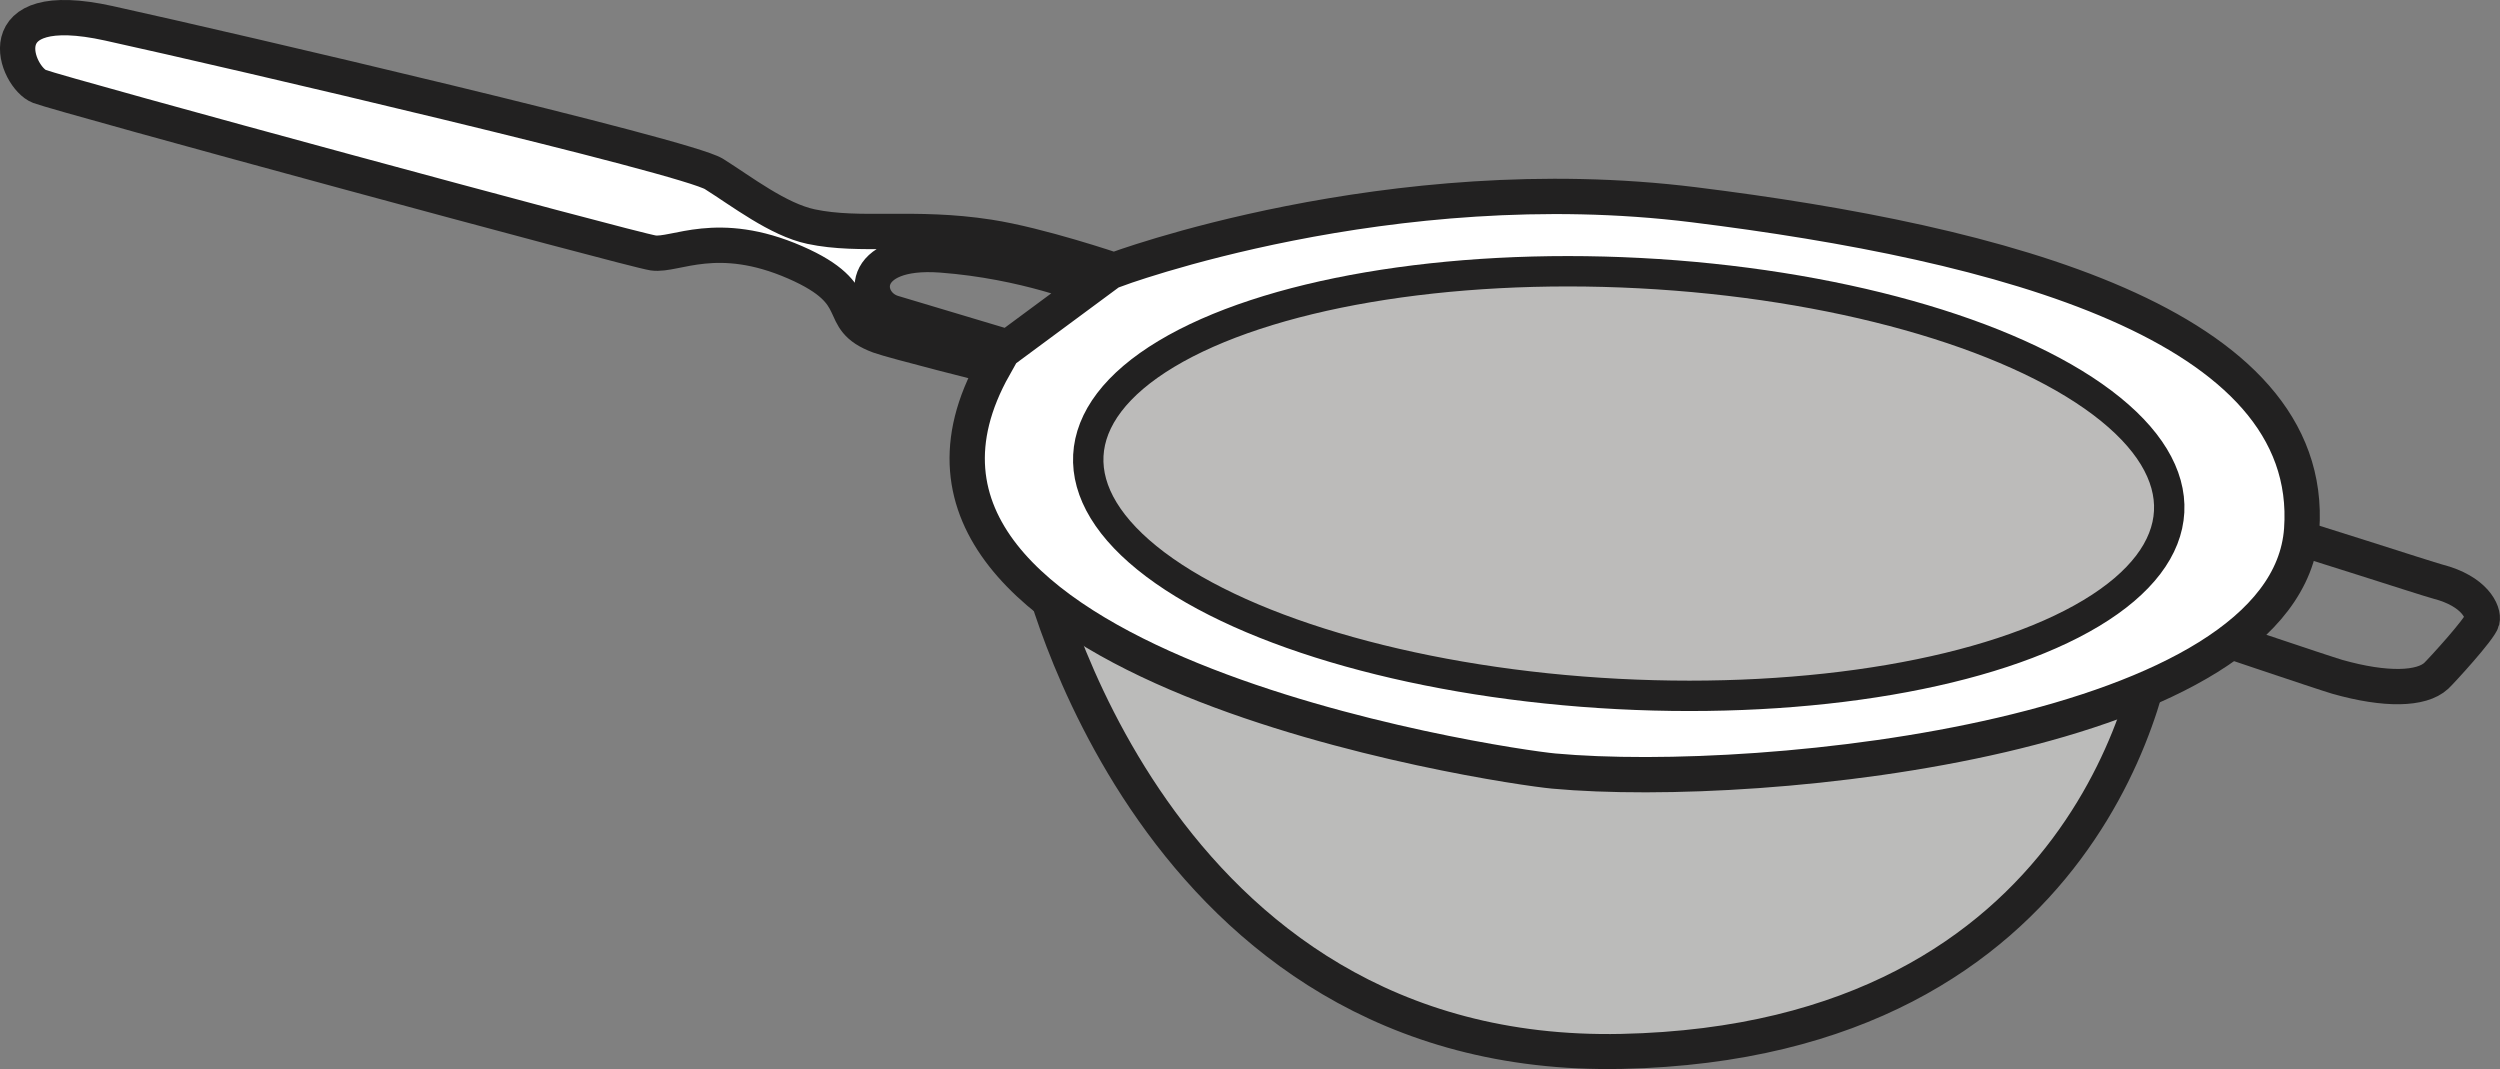
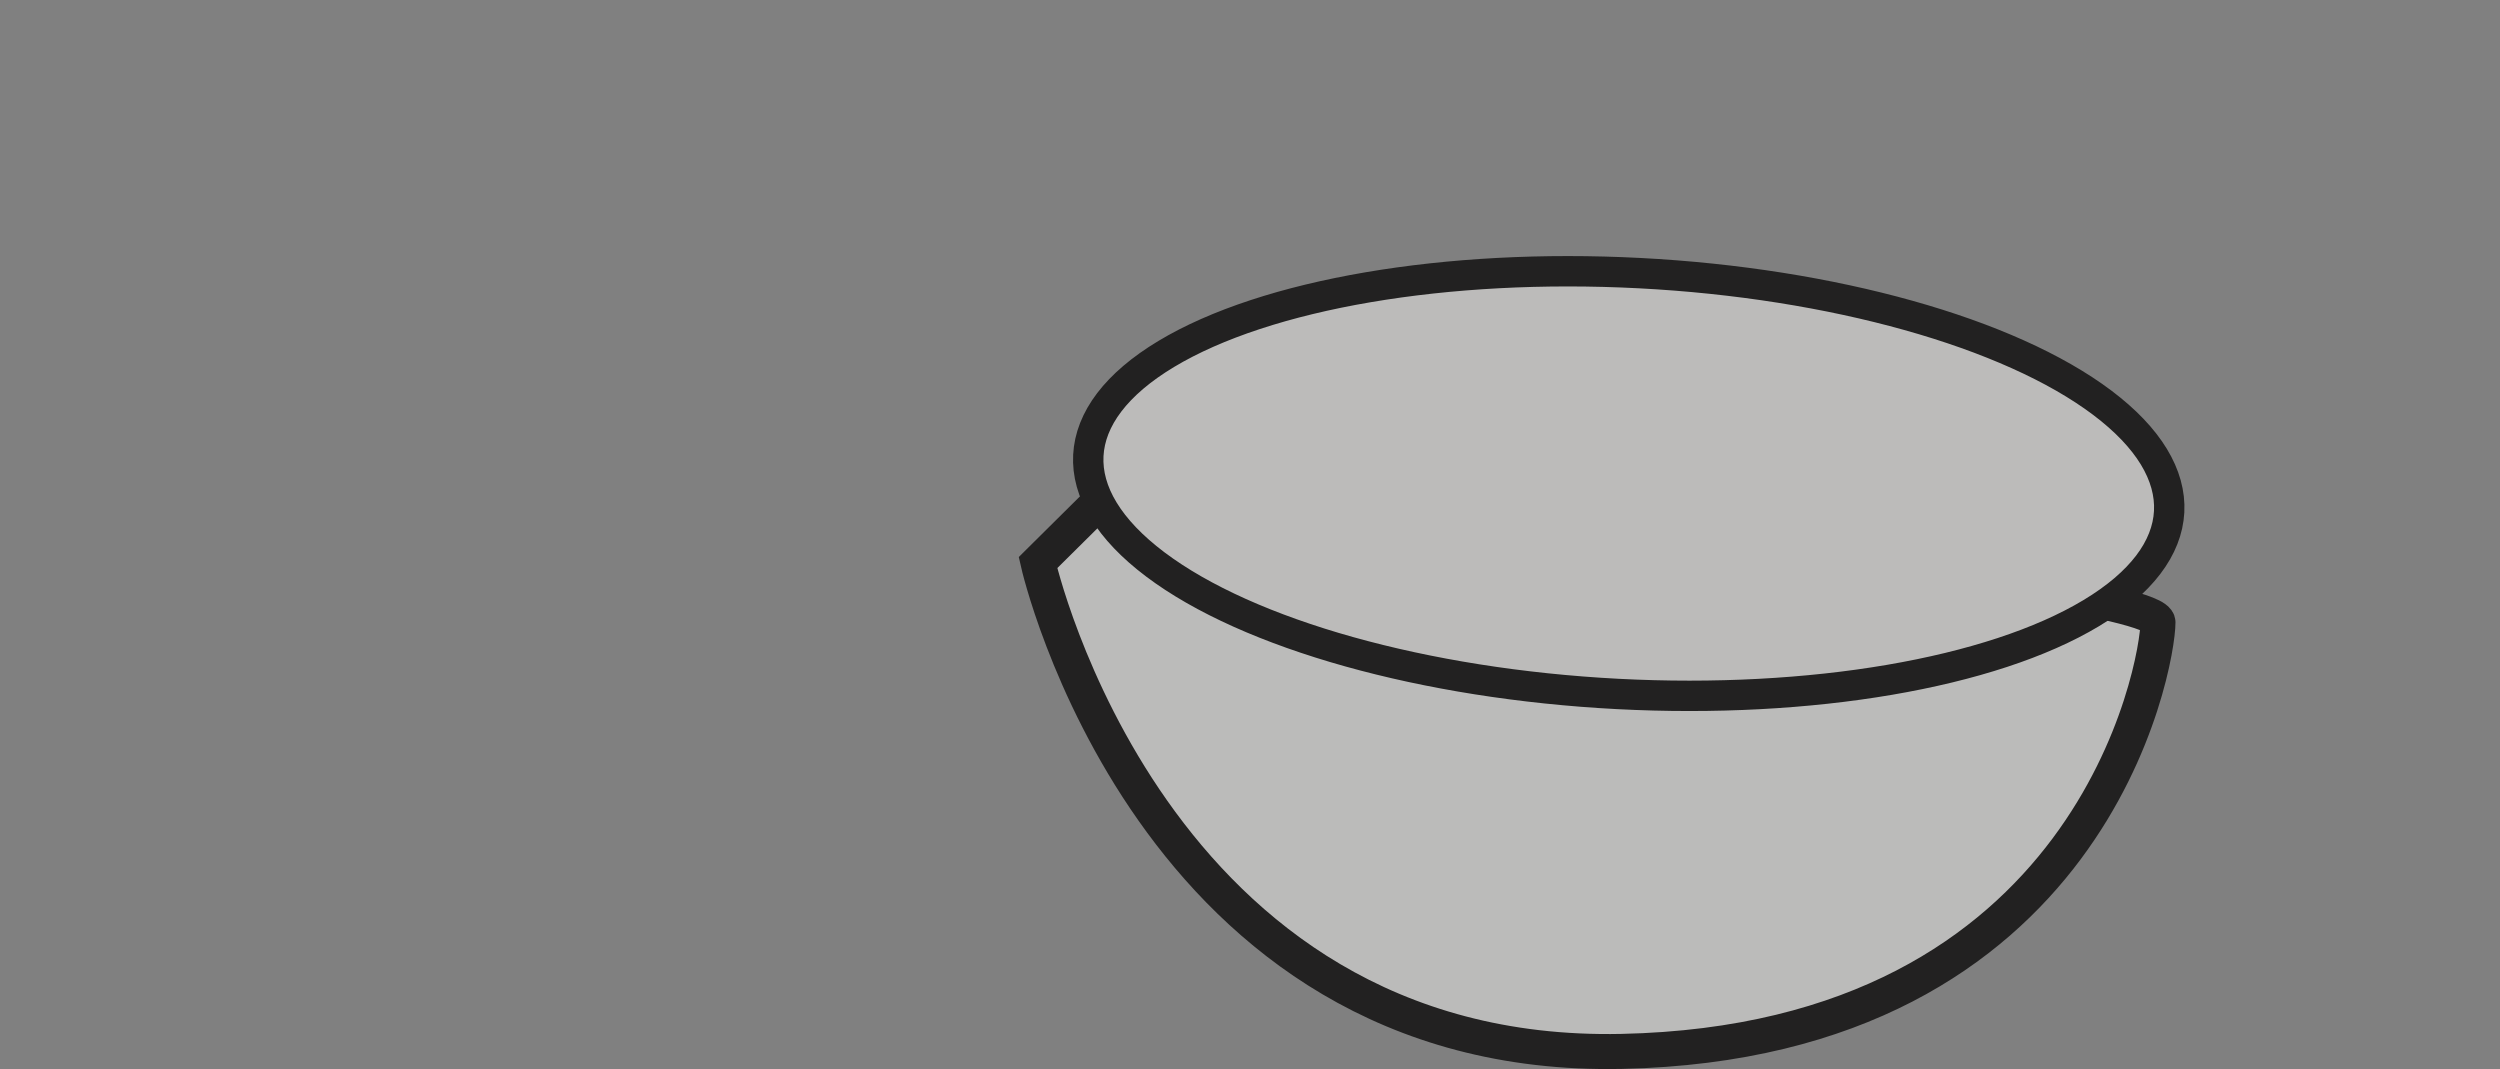
<svg xmlns="http://www.w3.org/2000/svg" version="1.1" id="image_1_" x="0px" y="0px" width="56.641px" height="24.221px" viewBox="0 0 56.641 24.221" enable-background="new 0 0 56.641 24.221" xml:space="preserve">
  <rect x="0" y="0" width="56.641" height="24.221" fill="#808080" stroke="none" />
-   <path fill="none" stroke="#222121" stroke-width="0.8" d="M49.74,14.262c0,0,2.938,0.994,3.217,1.073  c1.096,0.31,1.907,0.286,2.24-0.024c0.106-0.099,0.989-1.061,1.037-1.251c0.048-0.191-0.167-0.668-1.001-0.883  c-0.231-0.059-3.229-1.036-3.325-1.036" />
  <path fill="#BBBBBA" stroke="#222121" stroke-width="0.793" d="M23.517,12.747c0,0,2.538,11.3,13.222,11.074  s12.153-8.769,12.153-9.721s-23.505-3.207-23.505-3.207L23.517,12.747z" />
-   <path fill="#FFFFFF" stroke="#222121" stroke-width="0.8" d="M22.522,8.304c0,0-2.296-0.579-2.598-0.691  c-1.079-0.399-0.214-0.929-1.907-1.668c-1.769-0.772-2.717-0.143-3.217-0.214C14.3,5.658,1.412,2.155,0.893,1.958  s-1.269-2.056,1.573-1.43S15.551,3.549,16.177,3.942c0.626,0.393,1.451,1.033,2.199,1.192  c1.12,0.238,2.336-0.024,4.028,0.238c1.145,0.177,2.836,0.751,2.836,0.751s6.238-2.342,13.138-1.484  s14.103,2.687,13.77,7.359s-12.147,5.91-16.947,5.471C34.007,17.36,18.709,15.096,22.522,8.304z M24.667,6.516  c0,0-1.43-0.596-3.337-0.739s-1.811,1.096-1.096,1.311c0.756,0.227,2.605,0.78,2.605,0.78L24.667,6.516z" />
  <ellipse transform="matrix(0.052 -0.999 0.999 0.052 24.02 47.261)" fill="#BCBBBA" stroke="#222121" stroke-width="0.688" stroke-miterlimit="4" cx="36.913" cy="10.973" rx="4.772" ry="12.256" />
</svg>